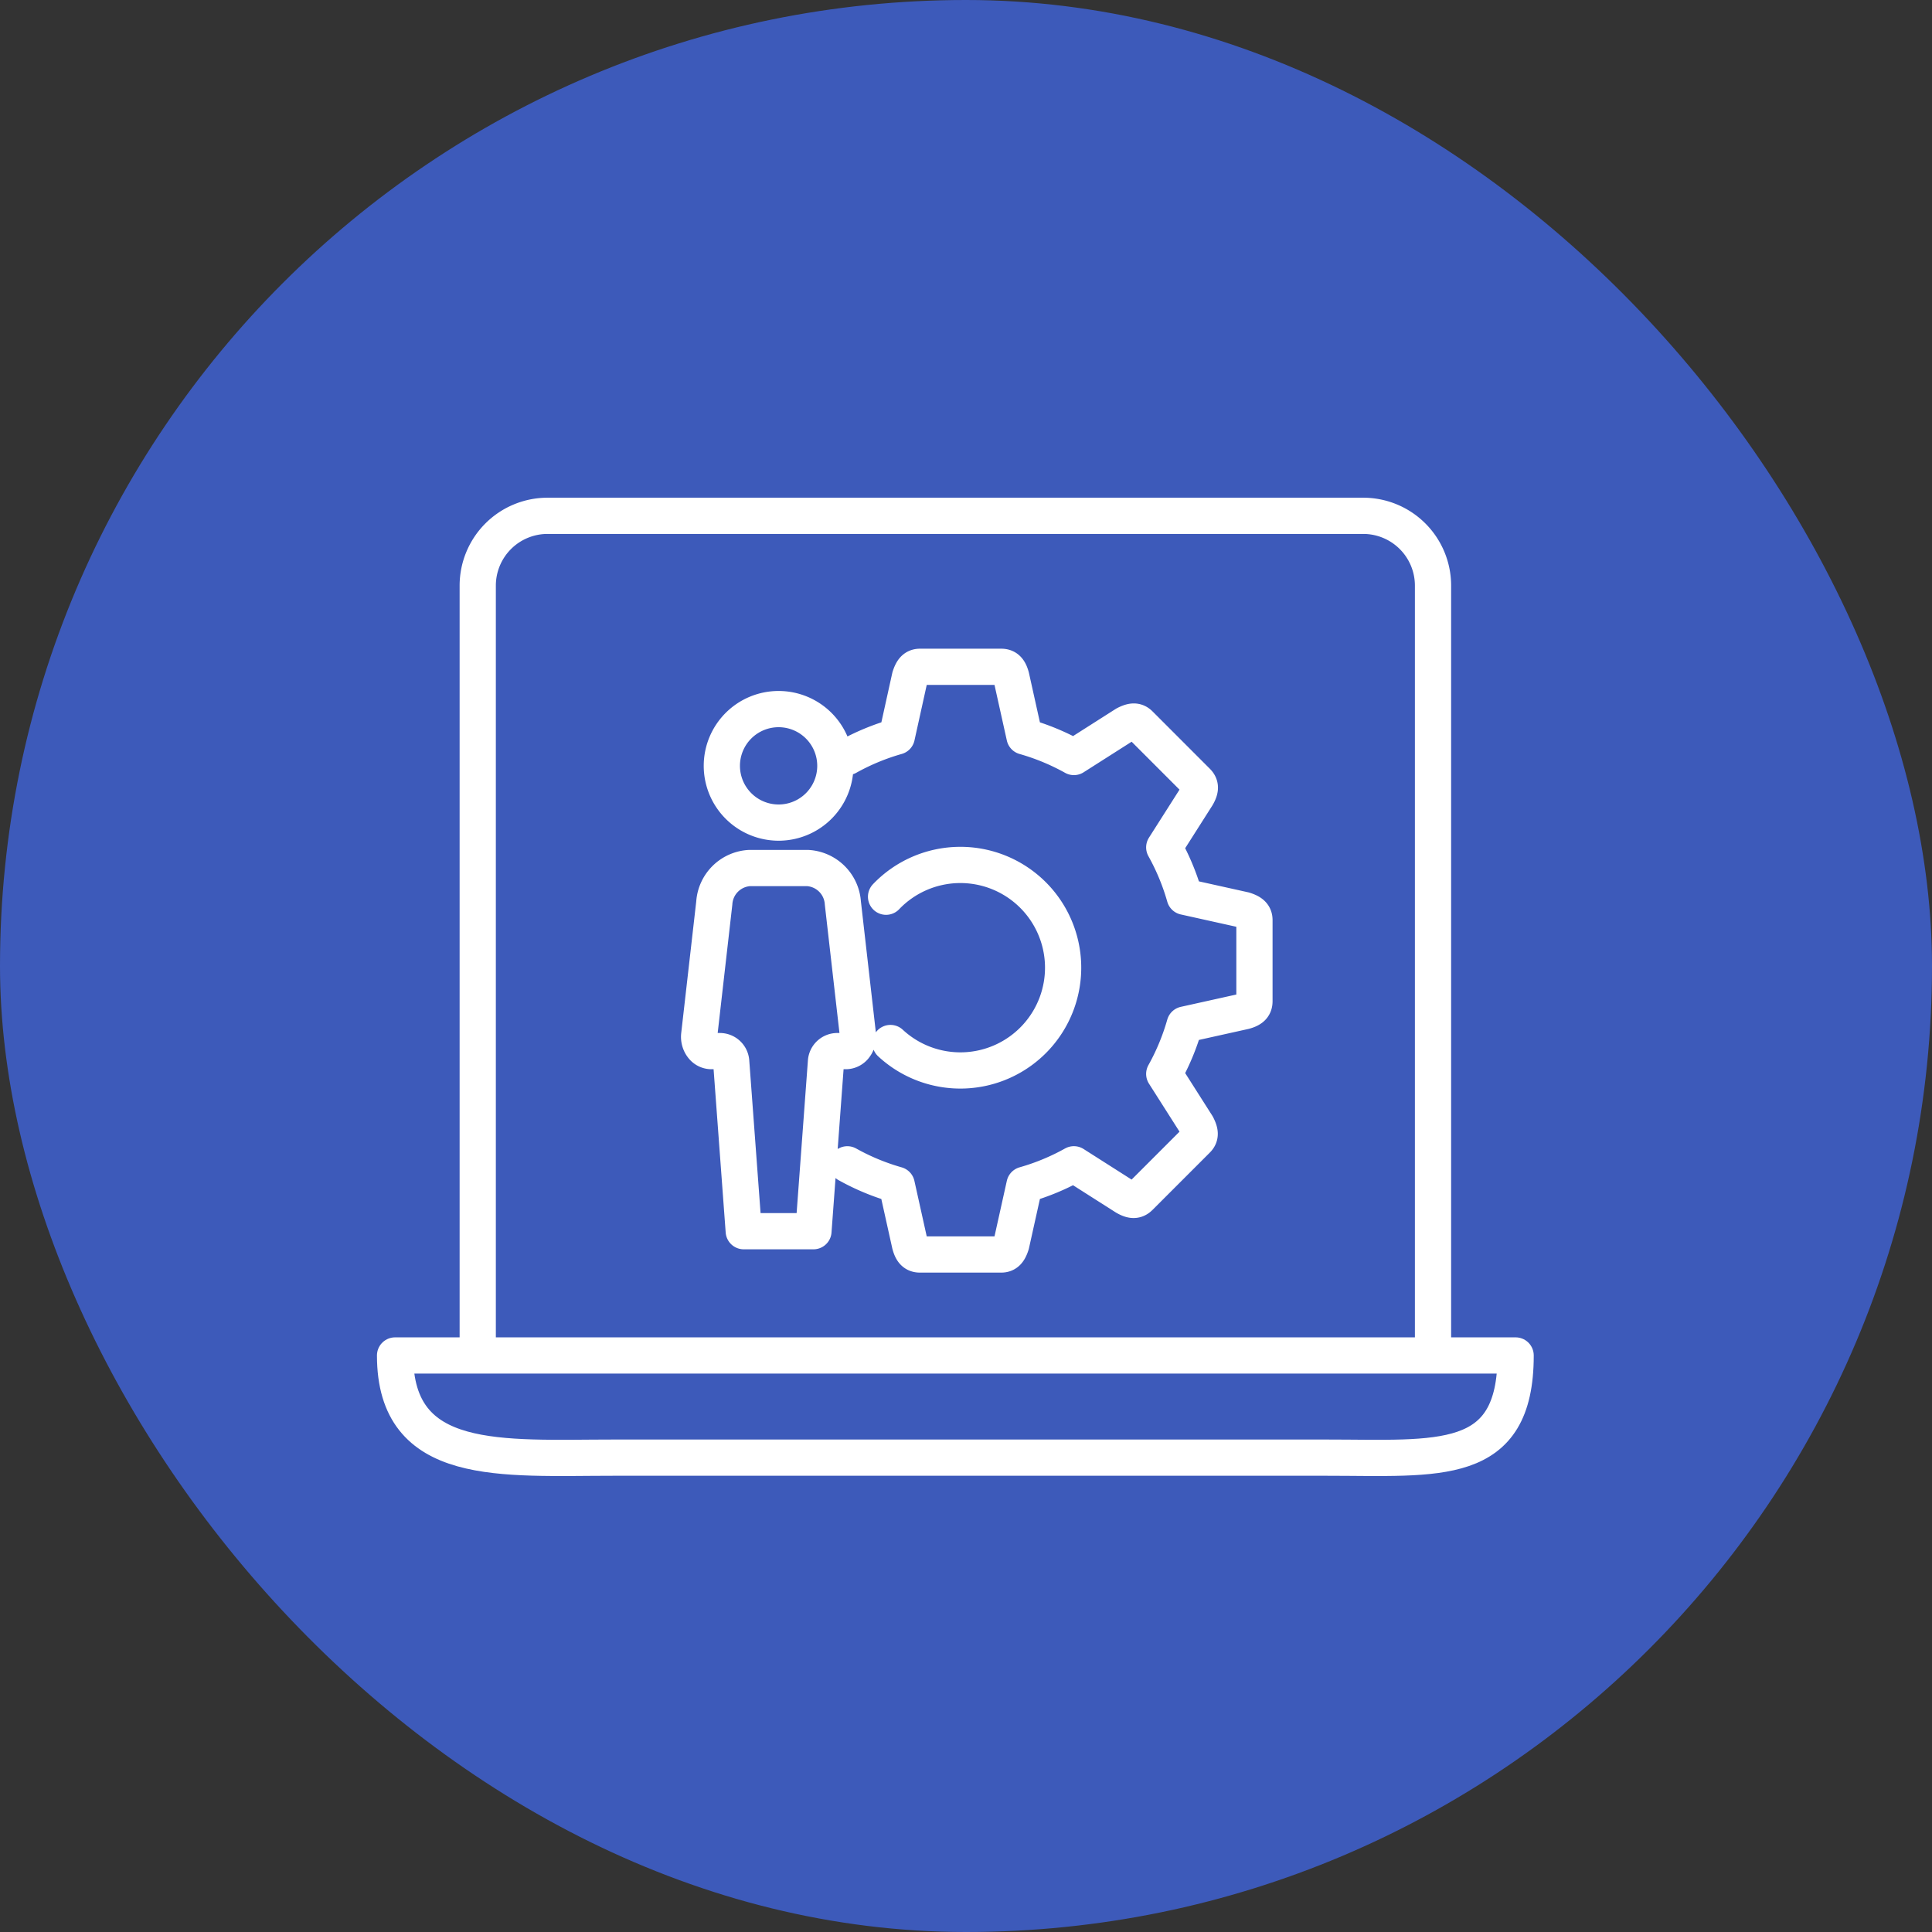
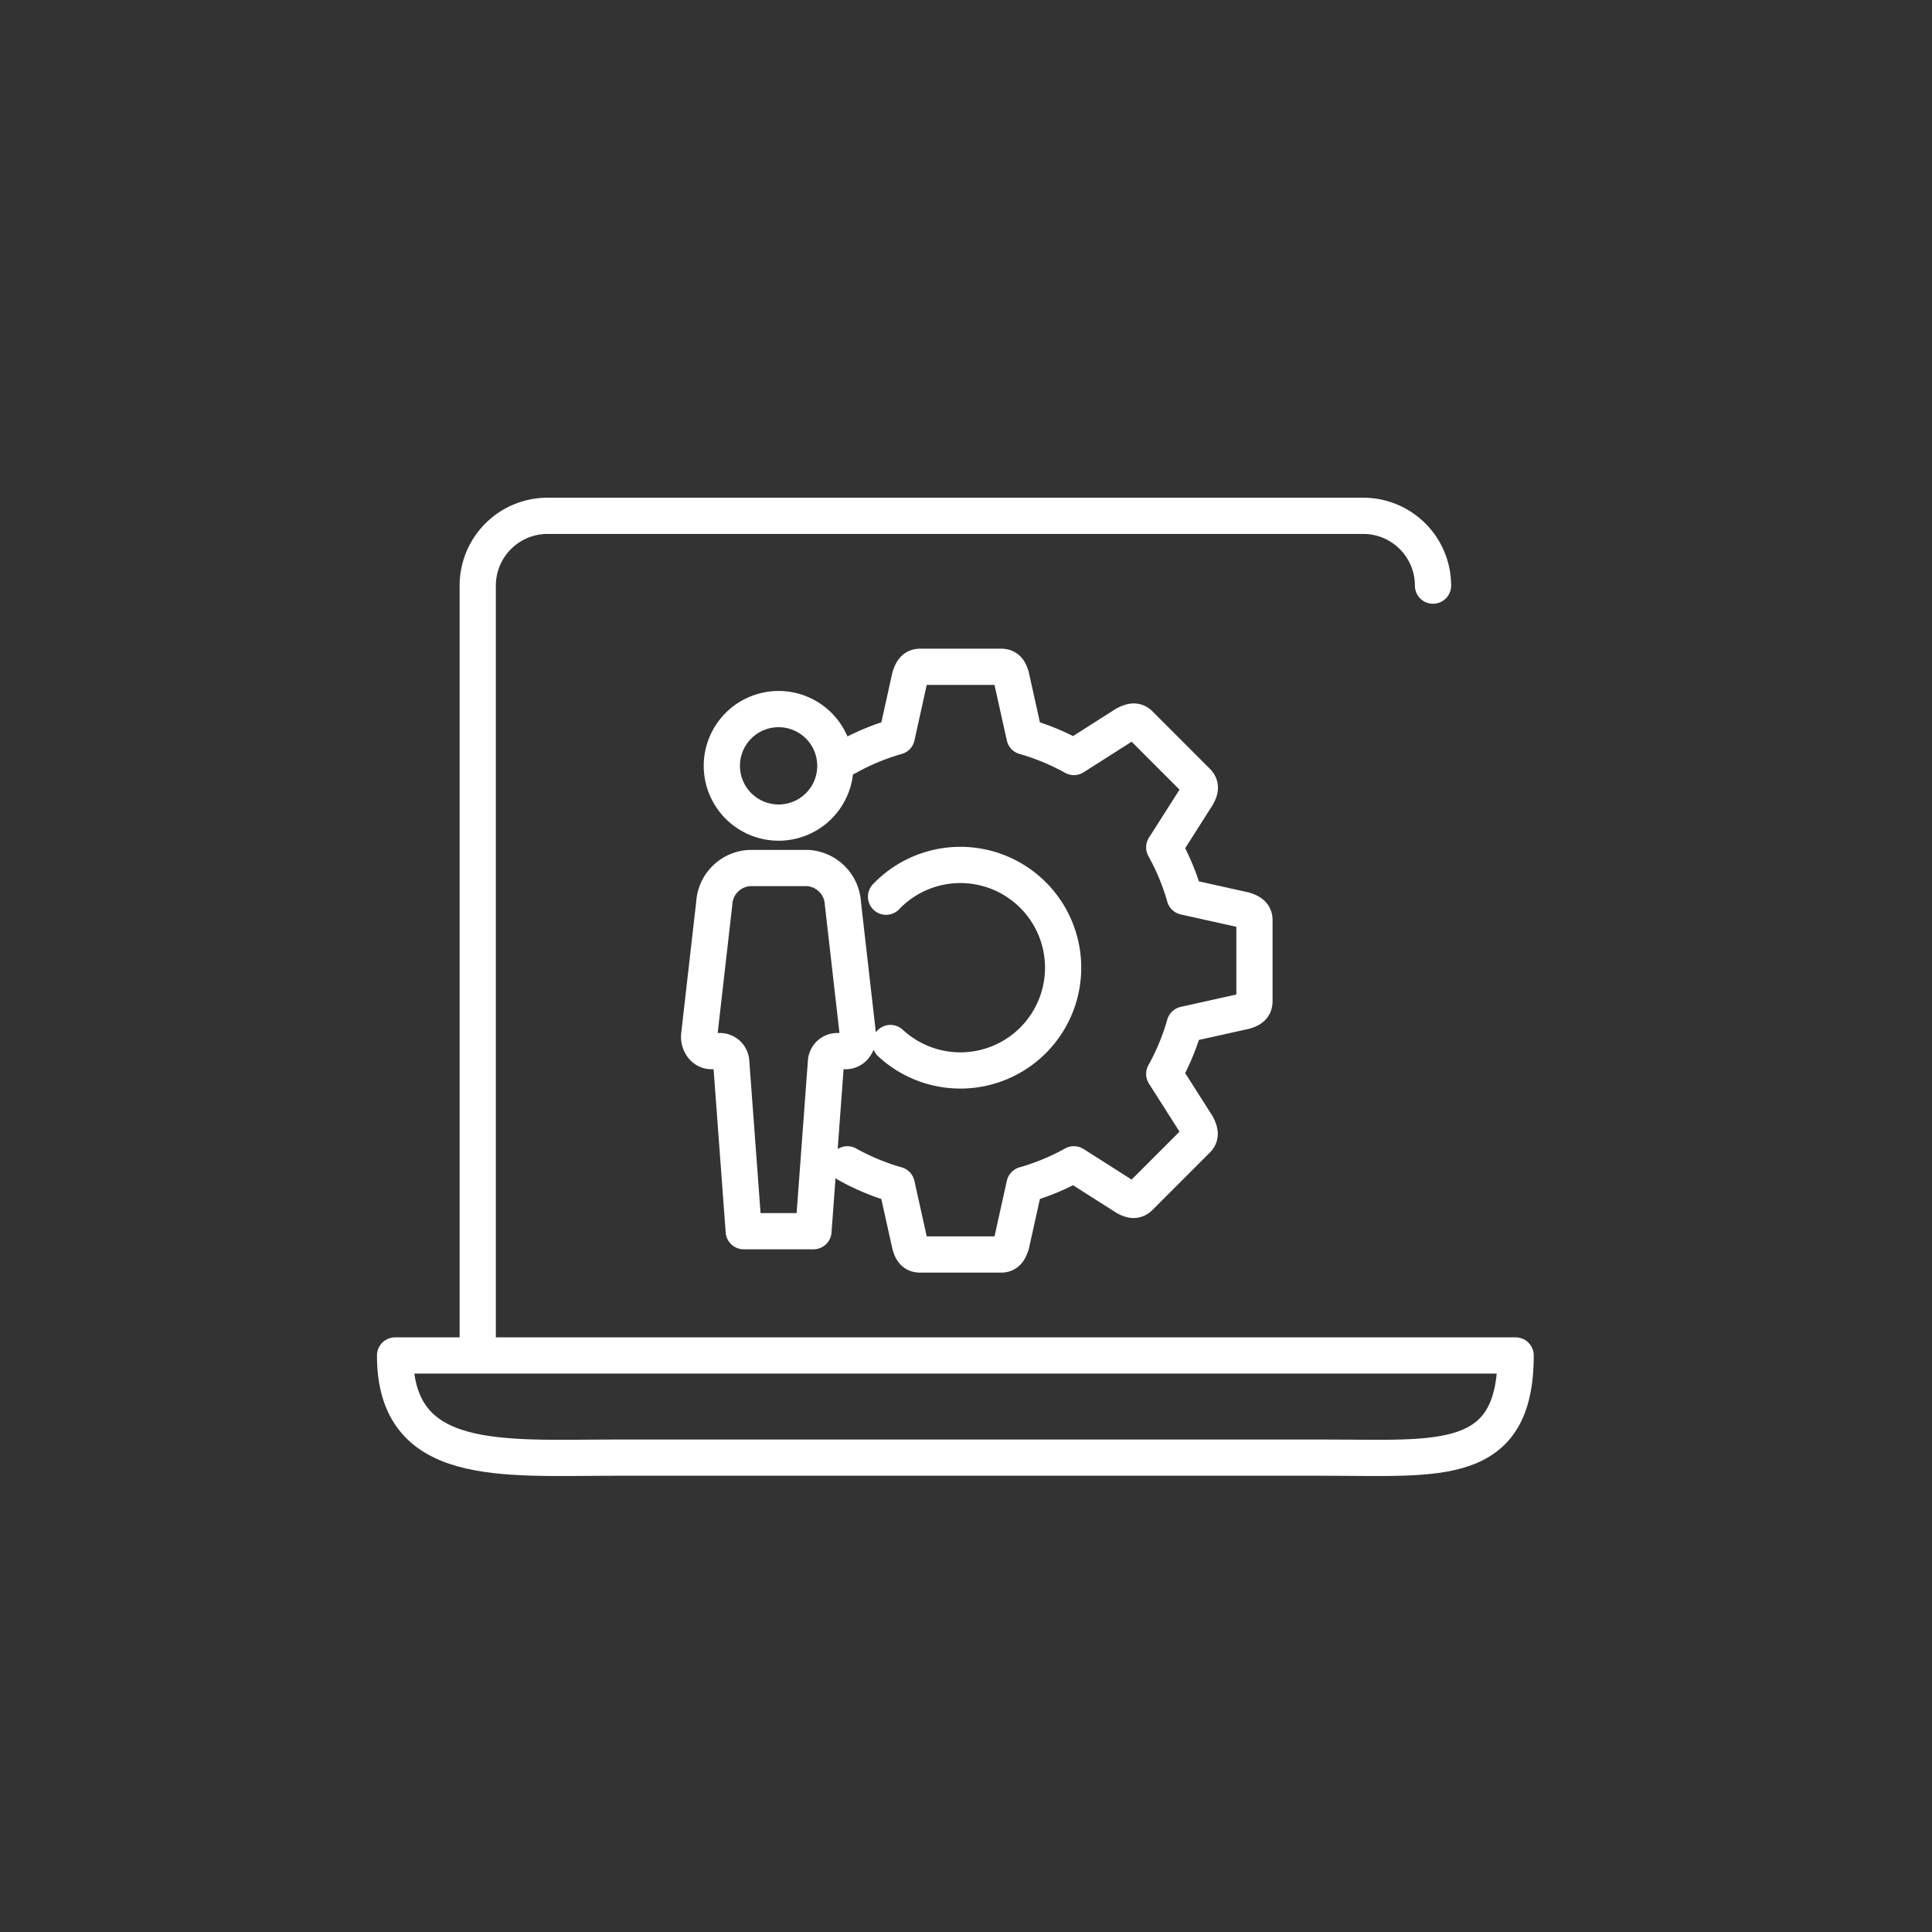
<svg xmlns="http://www.w3.org/2000/svg" width="80" height="80" viewBox="0 0 80 80">
  <rect x="0" y="0" width="80" height="80" fill="#333333" stroke="none" />
  <g id="Group_66209" data-name="Group 66209" transform="translate(-681 -1605)">
-     <rect id="Rectangle_36816" data-name="Rectangle 36816" width="80" height="80" rx="40" transform="translate(681 1605)" fill="#3d5aba" />
    <g id="Group_66107" data-name="Group 66107" transform="translate(697 1626)">
      <g id="Group_66108" data-name="Group 66108" transform="translate(0 0)">
-         <path id="Path_73435" data-name="Path 73435" d="M5.262,35.158V3.391A2.891,2.891,0,0,1,8.154.5H41.927a2.89,2.89,0,0,1,2.891,2.891V35.158" transform="translate(-1.48 -0.141)" fill="none" stroke="#fff" stroke-linecap="round" stroke-linejoin="round" stroke-width="1.5" />
+         <path id="Path_73435" data-name="Path 73435" d="M5.262,35.158V3.391A2.891,2.891,0,0,1,8.154.5H41.927a2.89,2.89,0,0,1,2.891,2.891" transform="translate(-1.48 -0.141)" fill="none" stroke="#fff" stroke-linecap="round" stroke-linejoin="round" stroke-width="1.5" />
        <path id="Path_73436" data-name="Path 73436" d="M39.051,53.1H9.569C4.9,53.1.5,53.541.5,48.869H46.9C46.9,53.541,43.724,53.1,39.051,53.1Z" transform="translate(-0.141 -13.742)" fill="none" stroke="#fff" stroke-linecap="round" stroke-linejoin="round" stroke-width="1.5" />
        <path id="Path_73437" data-name="Path 73437" d="M21.306,15.649a2.35,2.35,0,1,0-2.35-2.35A2.352,2.352,0,0,0,21.306,15.649Zm3.132,9.3a.467.467,0,0,1-.344.162h-.357a.471.471,0,0,0-.469.436l-.519,7.021H19.863l-.52-7.021a.471.471,0,0,0-.469-.436h-.357a.469.469,0,0,1-.344-.162.656.656,0,0,1-.153-.511l.623-5.459a1.55,1.55,0,0,1,1.462-1.449h2.4a1.55,1.55,0,0,1,1.462,1.449l.623,5.459A.654.654,0,0,1,24.438,24.948Zm-.285,4.85a9.558,9.558,0,0,0,2.044.847l.548,2.468c.078.289.188.42.42.419h3.357c.231,0,.331-.149.419-.42l.548-2.468a9.558,9.558,0,0,0,2.044-.847l2.133,1.358c.259.148.429.164.593,0l2.373-2.373c.164-.164.129-.339,0-.594l-1.357-2.133a9.6,9.6,0,0,0,.847-2.045l2.468-.548c.288-.078.42-.188.42-.419V19.687c0-.231-.149-.331-.42-.419l-2.468-.548a9.579,9.579,0,0,0-.847-2.045l1.357-2.133c.149-.259.164-.429,0-.593L36.26,11.575c-.164-.164-.339-.129-.593,0l-2.133,1.358a9.579,9.579,0,0,0-2.045-.847l-.548-2.469c-.078-.288-.188-.419-.419-.419H27.165c-.232,0-.331.149-.42.419L26.2,12.085a9.575,9.575,0,0,0-2.044.847m1.6,5.786a4.255,4.255,0,1,1,.182,6.058" transform="translate(-5.066 -2.587)" fill="none" stroke="#fff" stroke-linecap="round" stroke-linejoin="round" stroke-width="1.5" />
      </g>
    </g>
  </g>
</svg>